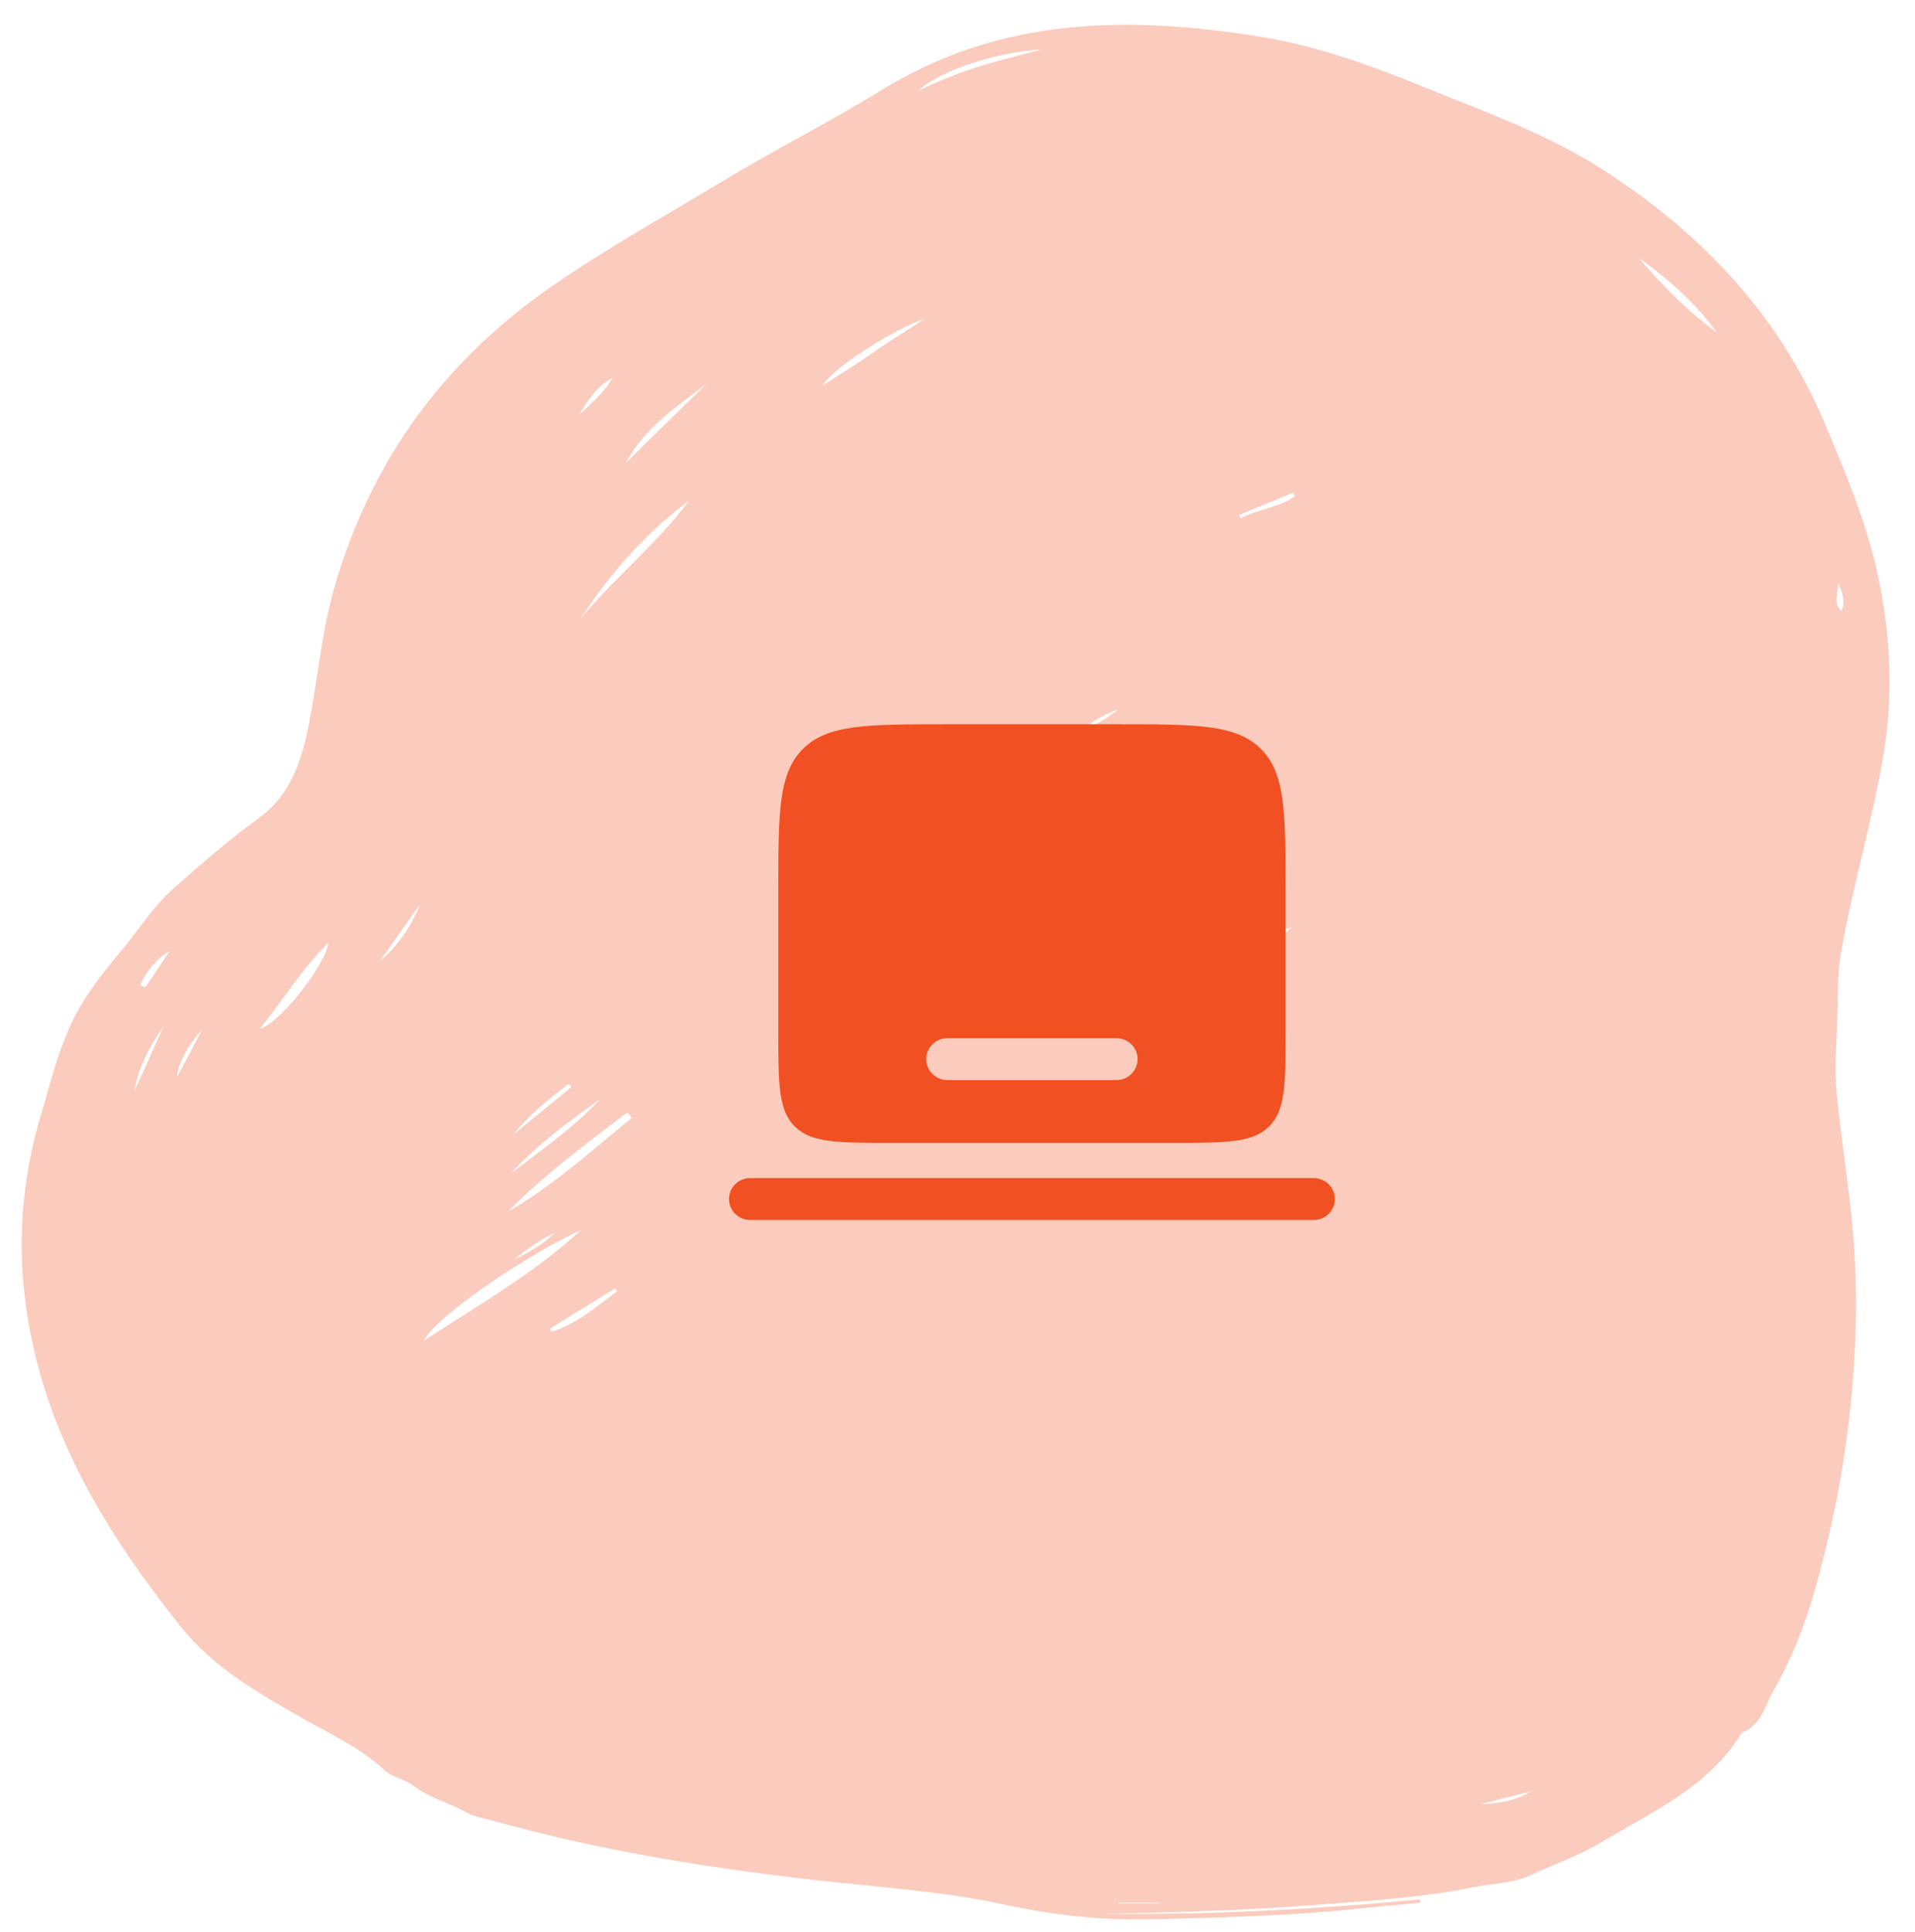
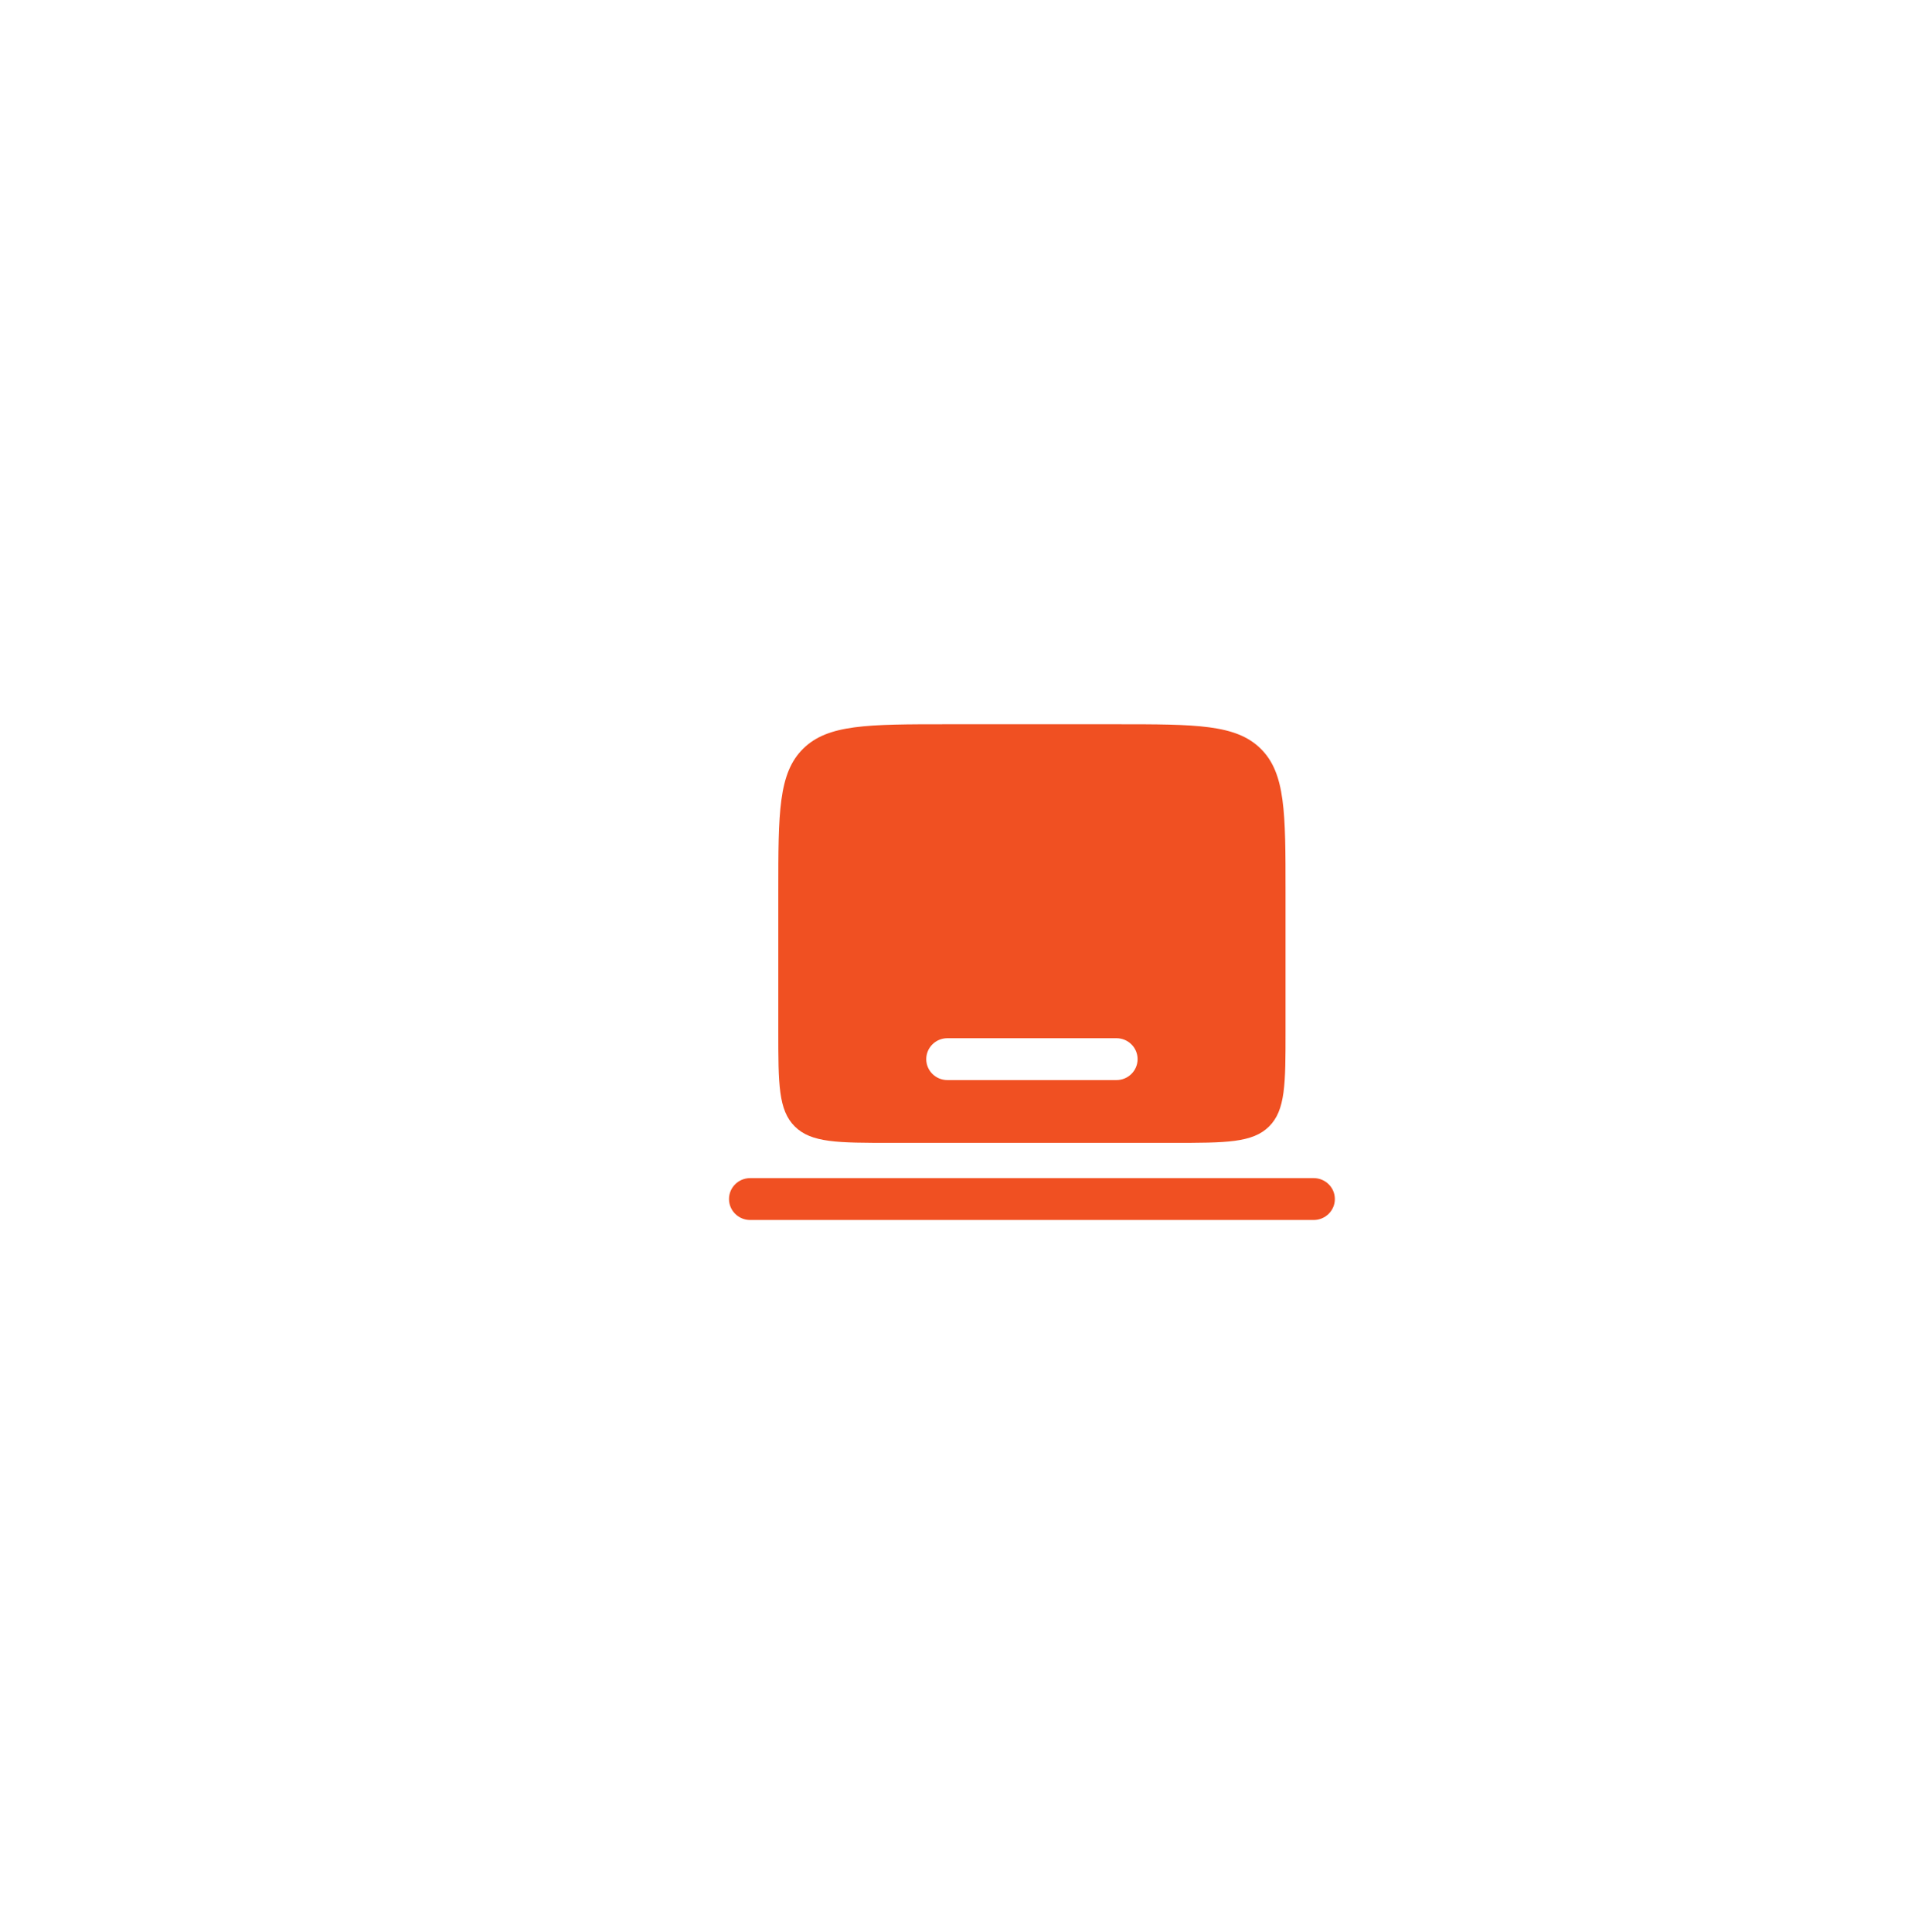
<svg xmlns="http://www.w3.org/2000/svg" fill="none" height="100%" overflow="visible" preserveAspectRatio="none" style="display: block;" viewBox="0 0 113 114" width="100%">
  <g id="SVG">
-     <path clip-rule="evenodd" d="M65.978 112.263C65.978 112.277 65.978 112.29 65.978 112.303H68.408V112.263H65.978ZM63.871 43.051C64.66 42.803 65.34 42.366 65.982 41.86C65.204 42.125 64.507 42.535 63.871 43.051ZM108.456 34.397C108.519 34.934 108.113 35.523 108.659 36.075C108.93 35.433 108.692 34.915 108.456 34.397ZM30.366 74.311C31.244 73.87 32.079 73.394 32.78 72.716C31.899 73.14 31.088 73.67 30.366 74.311ZM90.367 105.691C89.366 105.944 88.364 106.197 87.363 106.45C88.435 106.426 89.463 106.241 90.367 105.691ZM11.907 60.8C11.112 61.576 10.464 62.861 10.452 63.54C10.971 62.562 11.439 61.681 11.907 60.8ZM34.181 24.475C34.907 23.796 35.655 23.148 36.155 22.285C35.223 22.774 34.687 23.618 34.181 24.475ZM10.02 56.108C9.283 56.529 8.797 57.145 8.406 57.84C8.345 57.949 8.222 58.061 8.367 58.182C8.509 58.302 8.619 58.19 8.692 58.084C9.139 57.428 9.578 56.767 10.02 56.108ZM73.613 56.18C74.611 55.918 75.46 55.429 76.195 54.744C75.165 54.931 74.407 55.602 73.613 56.18ZM76.406 29.288C76.375 29.213 76.344 29.139 76.313 29.064L73.12 30.389C73.146 30.452 73.172 30.516 73.199 30.58C74.227 30.05 75.435 29.958 76.406 29.288ZM7.91 64.424C8.491 63.139 9.072 61.855 9.652 60.571C8.808 61.735 8.173 62.992 7.91 64.424ZM24.801 53.333C24.003 54.462 23.204 55.59 22.405 56.719C23.5 55.809 24.26 54.663 24.801 53.333ZM33.712 64.145C33.661 64.08 33.611 64.014 33.56 63.949C32.384 64.855 31.223 65.777 30.278 66.953C31.423 66.017 32.567 65.081 33.712 64.145ZM70.875 52.859C71.81 52.747 74.701 50.883 75.298 50.119C73.748 51.079 72.311 51.969 70.875 52.859ZM73.299 47.576C71.704 48.548 70.109 49.52 68.514 50.492C68.549 50.549 68.585 50.607 68.62 50.664C70.305 49.836 71.882 48.829 73.299 47.576ZM32.437 78.401C32.475 78.462 32.512 78.523 32.55 78.585C34.037 78.112 35.196 77.107 36.412 76.193C36.376 76.134 36.339 76.075 36.303 76.016C35.015 76.811 33.726 77.606 32.437 78.401ZM54.591 18.8C52.626 19.463 49.012 21.819 48.552 22.738C49.622 22.044 50.63 21.439 51.585 20.759C52.564 20.061 53.604 19.463 54.591 18.8ZM54.169 5.354C55.358 4.794 56.561 4.304 57.799 3.918C59.019 3.538 60.266 3.246 61.501 2.915C58.744 3.071 55.446 4.178 54.169 5.354ZM30.12 69.254C31.96 67.852 33.862 66.523 35.451 64.826C33.557 66.163 31.697 67.542 30.12 69.254ZM41.697 22.64C39.921 24.005 38.014 25.236 36.934 27.316C38.499 25.735 40.115 24.205 41.697 22.64ZM96.69 15.208C98.081 16.822 99.546 18.355 101.291 19.597C100.033 17.851 98.433 16.454 96.69 15.208ZM61.939 51.495C60.151 51.972 55.945 54.603 55.118 55.765C57.419 54.325 59.606 52.956 61.939 51.495ZM15.327 60.707C16.473 60.407 19.177 57.011 19.389 55.618C17.759 57.221 16.667 59.065 15.327 60.707ZM34.272 36.487C36.29 34.061 38.78 32.068 40.666 29.535C38.094 31.457 36.006 33.818 34.272 36.487ZM37.284 65.961C37.198 65.853 37.112 65.744 37.027 65.636C34.579 67.475 32.13 69.312 29.96 71.5C32.648 69.968 34.904 67.885 37.284 65.961ZM25.01 79.105C28.12 77.076 31.366 75.244 34.301 72.569C30.765 74.2 25.589 77.819 25.01 79.105ZM64.998 112.924C71.267 112.995 77.532 112.666 83.787 112.073C83.793 112.137 83.798 112.202 83.803 112.266C82.519 112.389 81.233 112.501 79.949 112.635C75.982 113.05 71.999 113.141 68.017 113.244C65.068 113.321 62.159 113.004 59.274 112.378C55.847 111.634 52.351 111.391 48.873 111.013C42.193 110.287 35.566 109.238 29.082 107.428C28.571 107.286 27.981 107.203 27.568 106.963C26.547 106.371 25.368 106.122 24.413 105.371C23.906 104.971 23.176 104.899 22.649 104.412C21.222 103.09 19.451 102.298 17.78 101.344C15.203 99.871 12.579 98.367 10.708 96.025C7.348 91.819 4.376 87.33 2.705 82.157C0.977 76.803 0.764 71.395 2.38 65.918C3.076 63.558 3.607 61.17 4.933 59.056C5.62 57.96 6.437 56.962 7.261 55.97C8.249 54.782 9.059 53.462 10.243 52.416C11.881 50.969 13.521 49.543 15.295 48.254C17.158 46.901 17.818 44.842 18.242 42.658C18.765 39.96 18.991 37.209 19.764 34.554C21.925 27.13 26.205 21.297 32.577 16.883C35.793 14.654 39.202 12.771 42.535 10.753C45.664 8.859 48.946 7.208 52.057 5.295C59.084 0.971 66.639 0.921 74.387 2.169C77.827 2.723 81.086 3.937 84.311 5.249C87.834 6.682 91.415 7.966 94.638 10.047C100.438 13.792 104.993 18.596 107.698 25.033C109.001 28.133 110.3 31.235 110.936 34.551C111.561 37.812 111.705 41.082 111.162 44.398C110.506 48.397 109.311 52.275 108.625 56.264C108.493 57.033 108.444 57.8 108.448 58.574C108.458 60.618 108.185 62.664 108.393 64.703C108.645 67.169 109.035 69.621 109.281 72.088C109.658 75.864 109.562 79.634 109.144 83.414C108.751 86.972 108.048 90.454 107.073 93.886C106.491 95.933 105.698 97.924 104.642 99.762C104.144 100.629 103.924 101.806 102.785 102.225C100.861 105.425 97.55 106.857 94.542 108.672C93.224 109.468 91.762 109.966 90.379 110.618C89.252 111.149 88.078 111.117 86.938 111.351C83.829 111.99 80.652 112.161 77.492 112.407C73.338 112.732 69.174 112.833 64.998 112.924Z" fill="#F05022" fill-opacity="0.3" fill-rule="evenodd" id="Vector" />
    <g id="Bold / Electronic, Devices / Laptop Minimalistic">
      <g id="Vector_2">
        <path clip-rule="evenodd" d="M43.017 70.748C43.017 70.066 43.575 69.513 44.264 69.513H77.519C78.208 69.513 78.767 70.066 78.767 70.748C78.767 71.43 78.208 71.983 77.519 71.983H44.264C43.575 71.983 43.017 71.43 43.017 70.748Z" fill="#F05022" fill-rule="evenodd" />
        <path clip-rule="evenodd" d="M47.388 44.18C45.926 45.627 45.926 47.955 45.926 52.613V60.846C45.926 63.951 45.926 65.504 46.901 66.468C47.875 67.433 49.442 67.433 52.578 67.433H69.206C72.341 67.433 73.909 67.433 74.883 66.468C75.857 65.504 75.857 63.951 75.857 60.846V52.613C75.857 47.955 75.857 45.627 74.396 44.18C72.935 42.733 70.583 42.733 65.88 42.733H55.903C51.2 42.733 48.849 42.733 47.388 44.18ZM54.656 62.493C54.656 61.811 55.215 61.258 55.903 61.258H65.88C66.569 61.258 67.127 61.811 67.127 62.493C67.127 63.175 66.569 63.728 65.88 63.728H55.903C55.215 63.728 54.656 63.175 54.656 62.493Z" fill="#F05022" fill-rule="evenodd" />
      </g>
    </g>
  </g>
</svg>